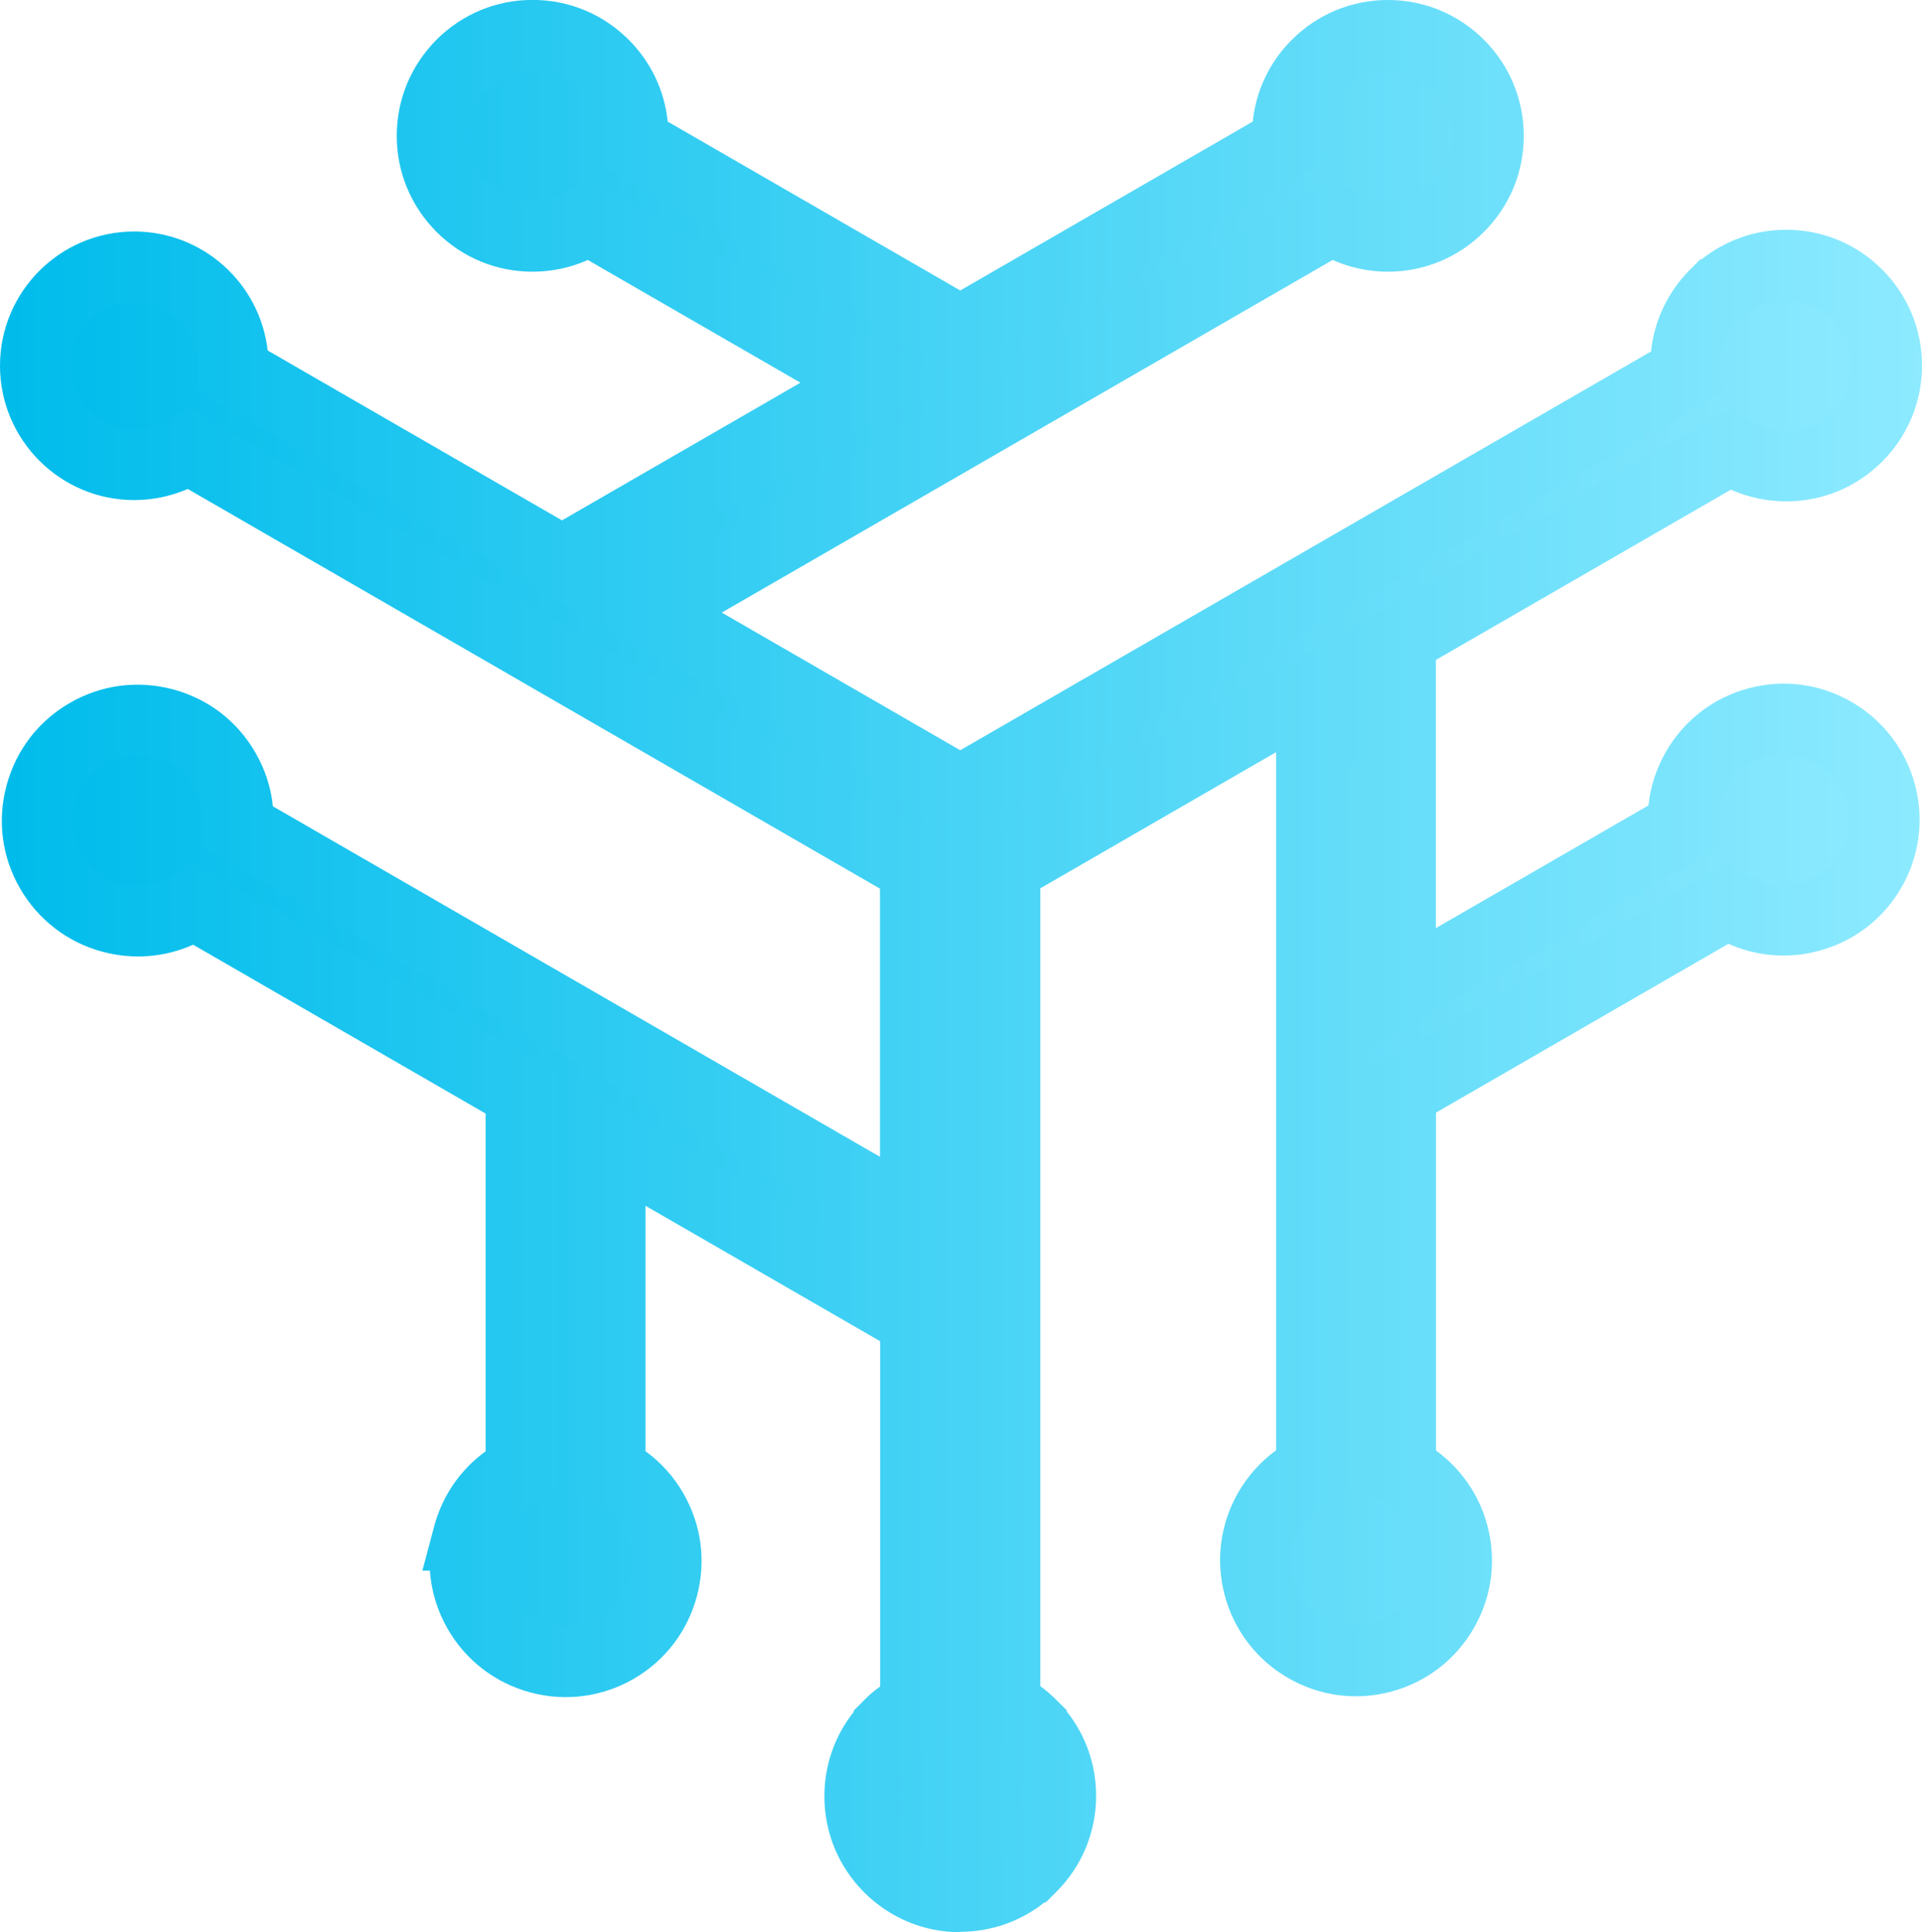
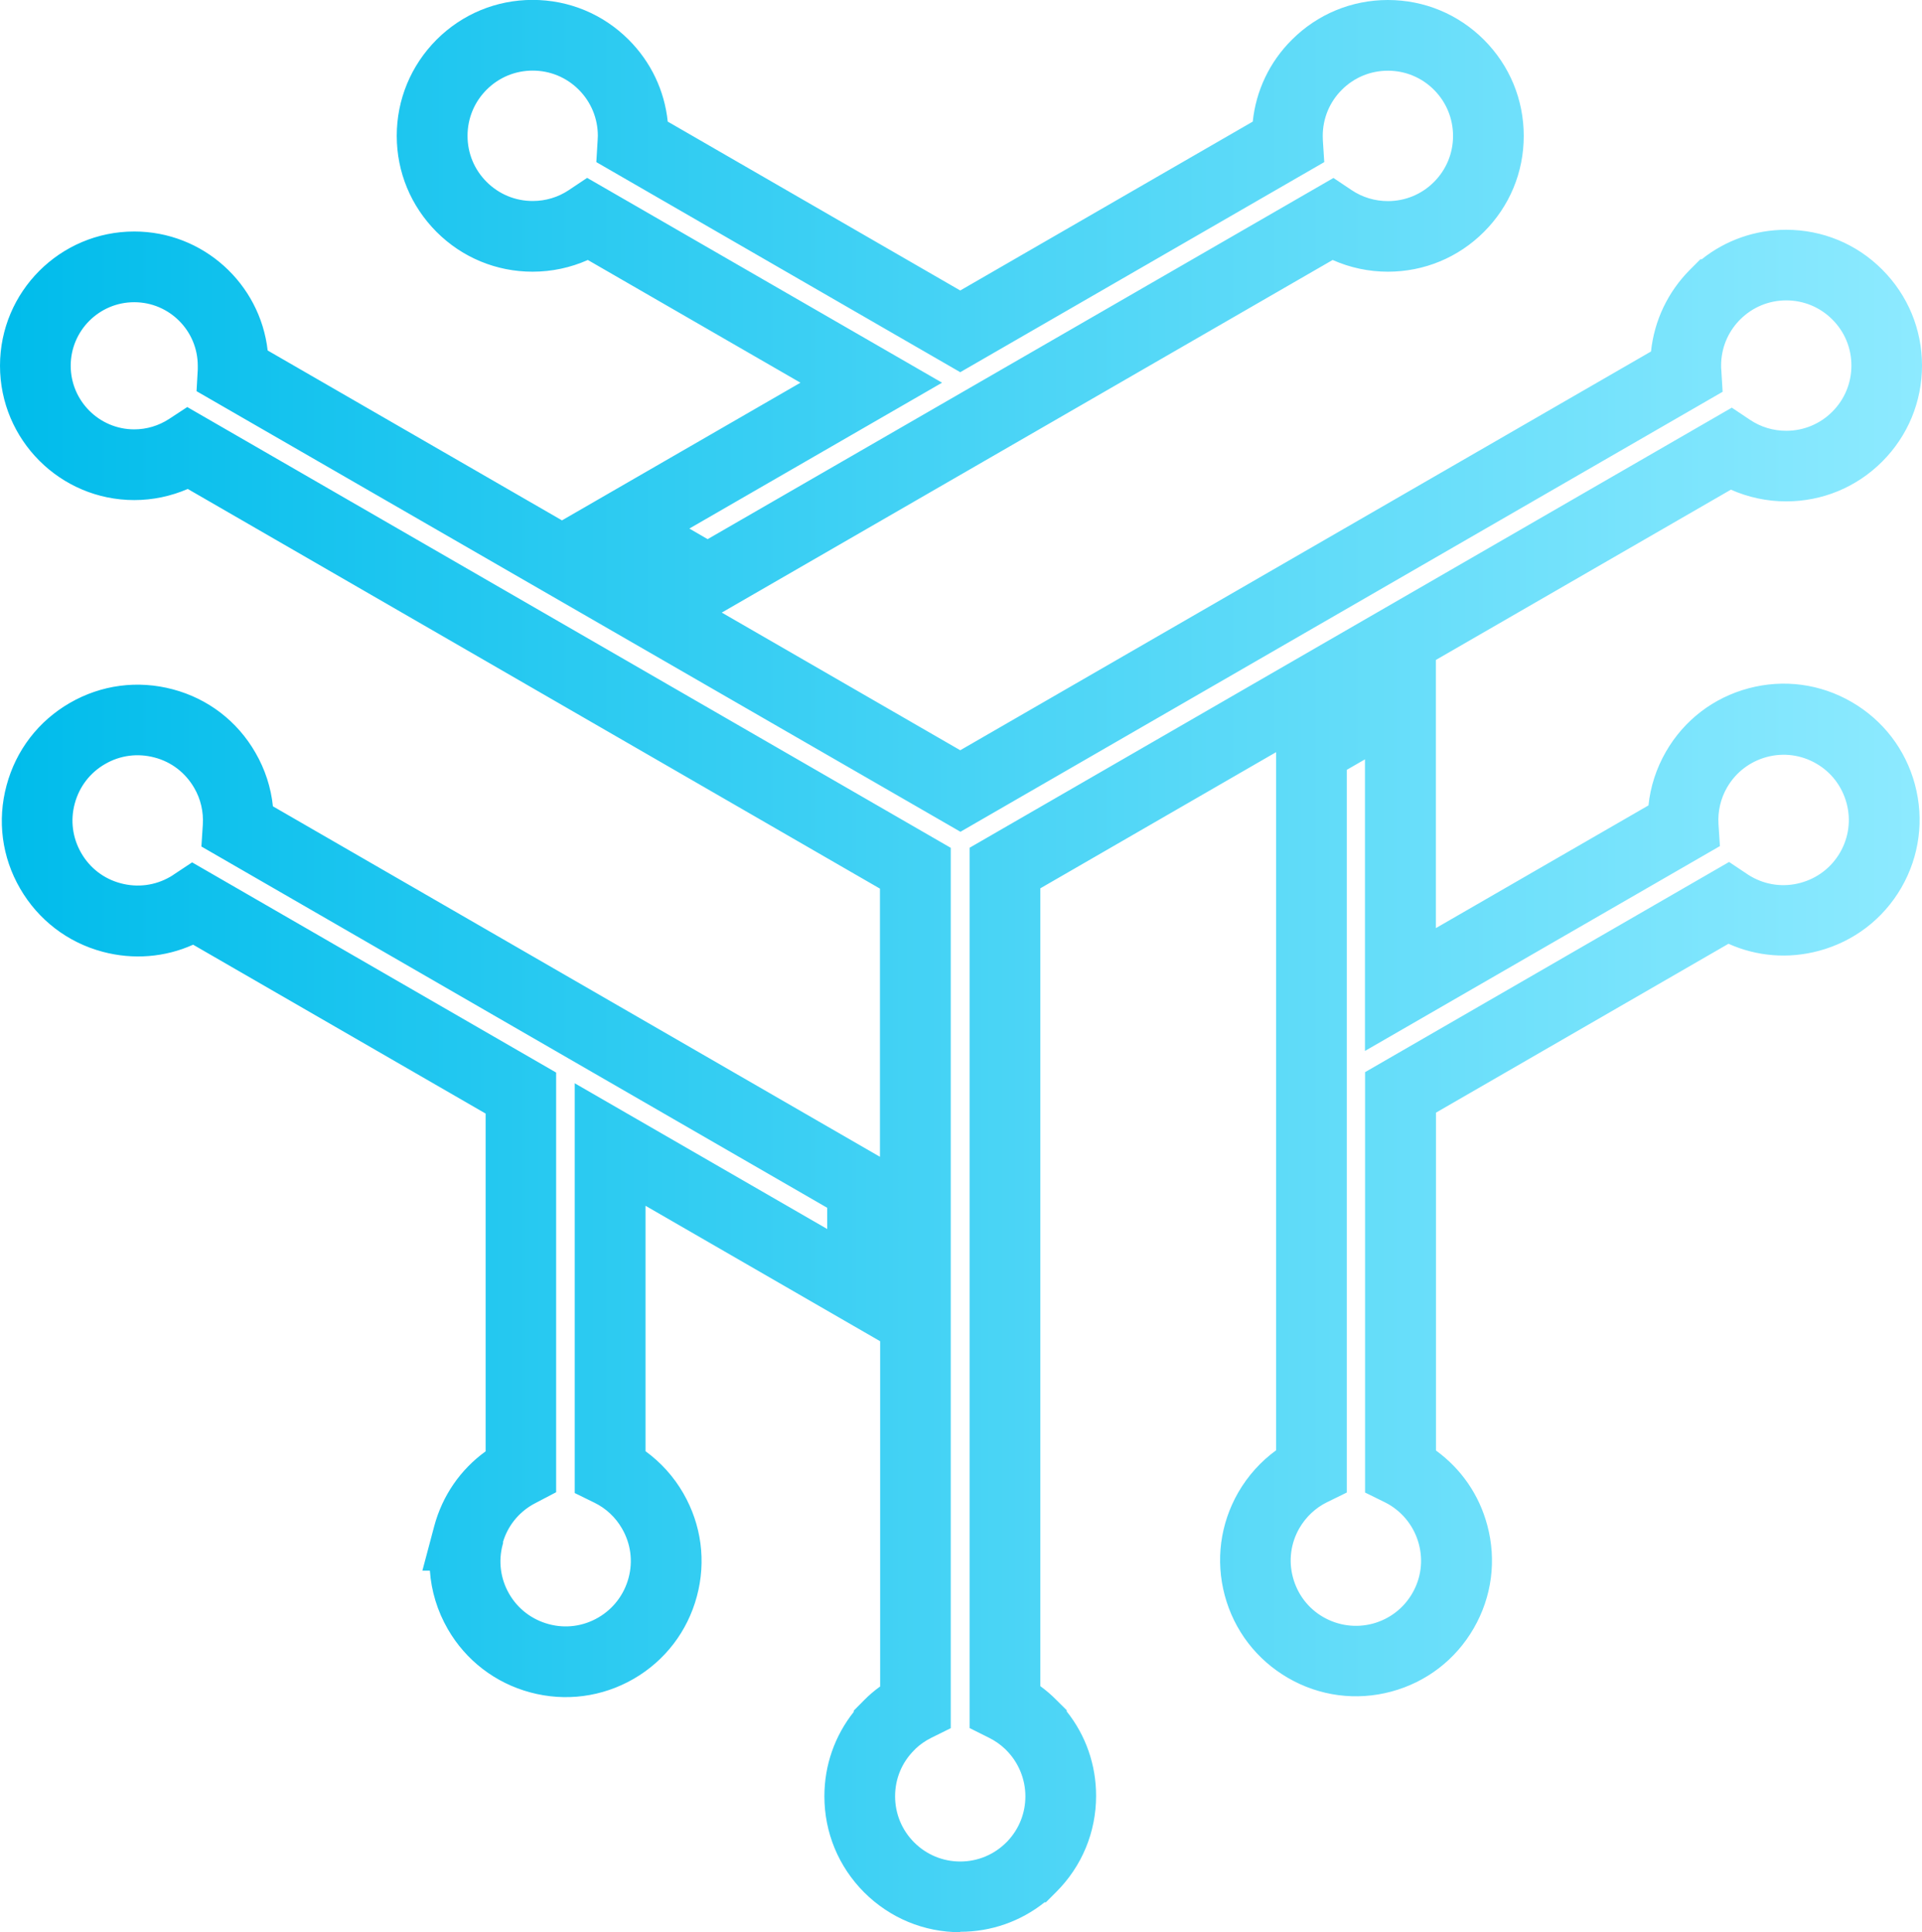
<svg xmlns="http://www.w3.org/2000/svg" xmlns:xlink="http://www.w3.org/1999/xlink" id="Layer_2" data-name="Layer 2" viewBox="0 0 190.29 191.3">
  <defs>
    <style>
      .cls-1 {
        fill: url(#New_Gradient_Swatch);
        fill-rule: evenodd;
      }

      .cls-2 {
        fill: url(#New_Gradient_Swatch-2);
      }
    </style>
    <linearGradient id="New_Gradient_Swatch" data-name="New Gradient Swatch" x1="3.5" y1="95.65" x2="186.79" y2="95.65" gradientUnits="userSpaceOnUse">
      <stop offset="0" stop-color="#00bceb" />
      <stop offset="1" stop-color="#8deaff" />
    </linearGradient>
    <linearGradient id="New_Gradient_Swatch-2" data-name="New Gradient Swatch" x1="0" y1="95.65" x2="190.29" y2="95.65" xlink:href="#New_Gradient_Swatch" />
  </defs>
  <g id="Layer_1-2" data-name="Layer 1">
    <g>
-       <path class="cls-1" d="M70.06,57.42l25-14.43,2.19-1.27,34.62-19.98c1.58,1.06,3.48,1.67,5.52,1.67,2.75,0,5.24-1.11,7.04-2.92,1.8-1.8,2.91-4.29,2.91-7.03s-1.11-5.24-2.91-7.04c-1.8-1.8-4.29-2.92-7.04-2.92s-5.24,1.11-7.04,2.92c-1.8,1.8-2.91,4.29-2.91,7.04,0,.21,0,.43.02.64l-32.41,18.71L62.66,14.1c.01-.22.02-.43.02-.64,0-2.75-1.12-5.24-2.92-7.04-1.8-1.8-4.29-2.92-7.04-2.92s-5.24,1.11-7.04,2.92c-1.8,1.8-2.92,4.29-2.92,7.04s1.12,5.23,2.92,7.03c1.8,1.8,4.29,2.92,7.04,2.92,2.04,0,3.94-.61,5.52-1.67l28,16.16-25,14.44,8.82,5.09ZM85.41,117.58l-25-14.44-2.2-1.26-34.62-19.99c.13-1.9-.29-3.85-1.31-5.62-1.37-2.38-3.58-3.98-6.04-4.64-2.46-.66-5.17-.38-7.55.99-2.38,1.37-3.98,3.58-4.63,6.04-.66,2.46-.38,5.17.99,7.55,1.37,2.38,3.58,3.98,6.04,4.63,2.46.66,5.17.39,7.55-.99.19-.1.37-.22.55-.34l32.41,18.71v37.42c-.19.1-.38.2-.57.31-2.38,1.37-3.98,3.58-4.64,6.05h0c-.66,2.46-.38,5.17.99,7.55,1.37,2.38,3.58,3.97,6.04,4.63,2.46.66,5.17.38,7.55-.99,2.38-1.38,3.98-3.59,4.63-6.05.66-2.46.38-5.17-.99-7.55-1.02-1.77-2.5-3.11-4.21-3.95v-32.33l25,14.43v-10.18ZM129.84,74.21v71.38c-1.71.84-3.19,2.18-4.21,3.94-1.37,2.38-1.65,5.1-.99,7.55.66,2.46,2.26,4.67,4.64,6.04,2.38,1.37,5.09,1.66,7.55,1,2.46-.66,4.67-2.26,6.05-4.64,1.37-2.38,1.65-5.1.99-7.55-.66-2.46-2.26-4.67-4.64-6.05-.19-.1-.38-.21-.57-.3v-37.42l32.41-18.71c.18.12.36.23.55.34,2.38,1.37,5.09,1.65,7.55.99,2.46-.66,4.67-2.26,6.05-4.63,1.37-2.38,1.65-5.09.99-7.55h0c-.66-2.46-2.26-4.67-4.64-6.04-2.38-1.37-5.09-1.65-7.55-1-2.46.66-4.67,2.26-6.05,4.64-1.02,1.77-1.44,3.72-1.31,5.62l-28,16.16v-28.87l-8.82,5.09ZM23.07,36.77l72,41.56,71.84-41.47c-.01-.21-.02-.43-.02-.65,0-2.75,1.12-5.23,2.91-7.03h0c1.8-1.8,4.29-2.92,7.04-2.92s5.24,1.11,7.04,2.92c1.8,1.8,2.91,4.28,2.91,7.03s-1.11,5.24-2.91,7.04c-1.8,1.8-4.29,2.92-7.04,2.92-2.04,0-3.94-.62-5.52-1.68l-71.82,41.47v82.97c.97.48,1.85,1.11,2.61,1.88h0c1.8,1.8,2.91,4.29,2.91,7.04s-1.11,5.24-2.91,7.04h0c-1.8,1.8-4.29,2.92-7.03,2.92s-5.24-1.12-7.04-2.92c-1.8-1.8-2.91-4.3-2.91-7.04s1.11-5.24,2.91-7.03h0c.76-.76,1.64-1.4,2.61-1.88v-82.97L18.66,44.41c-1.54,1.01-3.39,1.6-5.37,1.6-5.41,0-9.79-4.39-9.79-9.8s4.38-9.79,9.79-9.79,9.79,4.38,9.79,9.79c0,.19,0,.38-.01.56Z" />
      <path class="cls-2" d="M95.07,191.3c-3.59,0-6.96-1.4-9.51-3.94-2.54-2.55-3.94-5.92-3.94-9.52,0-3.08,1.03-5.99,2.91-8.36v-.12l1.02-1.03c.49-.5,1.02-.95,1.59-1.36v-34.18l-23.23-13.41v24.3c1.51,1.1,2.79,2.51,3.74,4.16,1.8,3.12,2.28,6.75,1.34,10.22-.93,3.46-3.15,6.36-6.26,8.16-3.13,1.8-6.76,2.27-10.22,1.34-3.47-.93-6.38-3.16-8.17-6.26-1.04-1.8-1.64-3.78-1.78-5.8h-.74l1.17-4.4c.81-3.02,2.59-5.6,5.09-7.41v-33.44l-28.96-16.72c-2.78,1.25-5.93,1.51-8.96.7-3.46-.92-6.37-3.15-8.17-6.26-1.8-3.1-2.28-6.73-1.34-10.21.93-3.48,3.16-6.38,6.27-8.17,3.1-1.79,6.72-2.27,10.2-1.34,3.47.92,6.38,3.15,8.17,6.27.95,1.64,1.54,3.45,1.73,5.31l60.1,34.7v-26.55L18.59,48.41c-1.67.72-3.46,1.1-5.3,1.1-7.33,0-13.29-5.96-13.29-13.3s5.96-13.29,13.29-13.29c6.82,0,12.46,5.16,13.21,11.78l29.14,16.82,23.61-13.63-21.05-12.15c-1.71.76-3.57,1.16-5.47,1.16-3.59,0-6.97-1.4-9.51-3.94-2.54-2.55-3.94-5.92-3.94-9.51s1.4-6.97,3.94-9.52c2.54-2.54,5.92-3.94,9.51-3.94s6.97,1.4,9.51,3.94c2.21,2.21,3.55,5.04,3.87,8.11l28.96,16.72,28.96-16.72c.32-3.06,1.66-5.9,3.87-8.1,2.54-2.54,5.92-3.94,9.51-3.94s6.97,1.4,9.51,3.94c2.54,2.54,3.94,5.92,3.94,9.52s-1.4,6.96-3.94,9.5c-2.54,2.54-5.92,3.94-9.51,3.94-1.9,0-3.76-.4-5.47-1.16l-60.48,34.91,23.61,13.63,68.39-39.48c.32-3.05,1.66-5.89,3.86-8.1l1.03-1.03h.13c2.37-1.89,5.29-2.92,8.36-2.92,3.6,0,6.98,1.4,9.51,3.94,2.54,2.54,3.94,5.92,3.94,9.5s-1.4,6.97-3.94,9.51c-2.54,2.54-5.92,3.94-9.51,3.94-1.9,0-3.76-.4-5.47-1.16l-29.21,16.86v26.55l21.05-12.15c.19-1.86.78-3.67,1.73-5.32,1.8-3.12,4.7-5.34,8.17-6.27,3.48-.93,7.1-.45,10.21,1.35,3.11,1.8,5.34,4.7,6.27,8.17.93,3.47.45,7.1-1.34,10.21-1.8,3.11-4.7,5.33-8.17,6.26-3.01.81-6.14.56-8.95-.7l-28.96,16.72v33.45c2.51,1.83,4.28,4.4,5.08,7.4.93,3.46.46,7.08-1.34,10.2-1.8,3.12-4.7,5.34-8.17,6.27-3.47.93-7.1.45-10.21-1.35-3.11-1.8-5.34-4.7-6.27-8.17-.93-3.47-.45-7.09,1.34-10.21.96-1.65,2.23-3.06,3.74-4.16v-69.12s-23.34,13.48-23.34,13.48v78.99c.56.41,1.09.86,1.58,1.36l1.03,1.02v.12c1.89,2.37,2.91,5.29,2.91,8.36,0,3.59-1.4,6.97-3.94,9.51l-1.03,1.03h-.13c-2.37,1.89-5.29,2.92-8.36,2.92ZM90.63,173.16l-.12.12c-1.22,1.21-1.89,2.83-1.89,4.56s.67,3.35,1.89,4.57c1.22,1.22,2.84,1.89,4.56,1.89s3.34-.67,4.56-1.89l.11-.11c1.15-1.21,1.78-2.78,1.78-4.46s-.67-3.34-1.89-4.56l-.12-.12c-.46-.44-.99-.81-1.57-1.1l-1.94-.97v-87.16l75.46-43.57,1.81,1.21c1.06.71,2.29,1.08,3.58,1.08,1.72,0,3.34-.67,4.56-1.89,1.22-1.22,1.89-2.84,1.89-4.57s-.67-3.34-1.89-4.56c-1.22-1.22-2.84-1.89-4.56-1.89s-3.34.67-4.56,1.89l-.11.11c-1.15,1.21-1.78,2.78-1.78,4.45,0,.15,0,.29.02.44l.13,2.16-75.46,43.56L19.46,38.73l.12-2.15c0-.12,0-.24,0-.37,0-3.47-2.82-6.29-6.29-6.29s-6.29,2.82-6.29,6.29,2.82,6.3,6.29,6.3c1.23,0,2.42-.36,3.45-1.03l1.8-1.18,75.59,43.64v87.16l-1.94.96c-.58.29-1.11.66-1.57,1.1ZM49.82,152.72l-.05.19c-.45,1.66-.22,3.4.64,4.89.86,1.49,2.25,2.55,3.92,3,1.66.45,3.4.22,4.9-.65,1.48-.86,2.55-2.25,3-3.92.45-1.66.22-3.4-.65-4.9-.64-1.11-1.58-1.99-2.72-2.55l-1.96-.96v-40.57l25,14.43v-2.1l-61.96-35.77.14-2.17c.08-1.27-.21-2.53-.85-3.63-.87-1.5-2.25-2.57-3.92-3.01-1.68-.45-3.42-.22-4.9.64-1.5.86-2.56,2.25-3.01,3.92-.45,1.67-.22,3.4.64,4.89.86,1.5,2.25,2.56,3.91,3,1.68.45,3.41.22,4.9-.64.16-.09.26-.16.36-.23l1.81-1.2,36.04,20.81v41.55l-1.87.98c-.19.1-.32.17-.45.24-1.44.83-2.48,2.15-2.95,3.73ZM133.34,76.23v71.54s-1.96.96-1.96.96c-1.14.56-2.08,1.45-2.73,2.56-.86,1.49-1.09,3.23-.64,4.89.45,1.67,1.51,3.06,3,3.92,1.5.86,3.24,1.09,4.9.65,1.67-.45,3.06-1.52,3.92-3.01.86-1.49,1.09-3.23.64-4.89-.45-1.67-1.52-3.06-3.01-3.93-.08-.04-.22-.12-.36-.19l-1.95-.96v-41.62l36.04-20.81,1.81,1.21c.12.08.24.16.37.23,1.48.85,3.22,1.08,4.88.63,1.67-.45,3.06-1.51,3.93-3.01.86-1.49,1.09-3.23.64-4.89s-1.51-3.06-3.01-3.92c-1.49-.86-3.23-1.09-4.9-.64-1.66.45-3.05,1.51-3.92,3.01-.64,1.11-.93,2.37-.85,3.64l.14,2.17-35.14,20.28v-28.87l-1.82,1.05ZM68.25,52.33l1.81,1.05,61.96-35.76,1.81,1.21c1.06.71,2.3,1.08,3.58,1.08,1.72,0,3.34-.67,4.56-1.89,1.22-1.22,1.89-2.84,1.89-4.56s-.67-3.35-1.89-4.57-2.84-1.89-4.56-1.89-3.34.67-4.56,1.89c-1.22,1.22-1.89,2.84-1.89,4.57,0,.14,0,.28.01.42l.14,2.17-36.04,20.8-36.03-20.8.13-2.16c0-.15.02-.29.02-.44,0-1.72-.67-3.35-1.89-4.57-1.22-1.22-2.84-1.89-4.56-1.89s-3.34.67-4.56,1.89c-1.22,1.22-1.89,2.84-1.89,4.57s.67,3.34,1.89,4.56c1.22,1.22,2.84,1.89,4.56,1.89,1.28,0,2.52-.37,3.58-1.08l1.81-1.21,35.14,20.28-25,14.43Z" />
    </g>
  </g>
</svg>